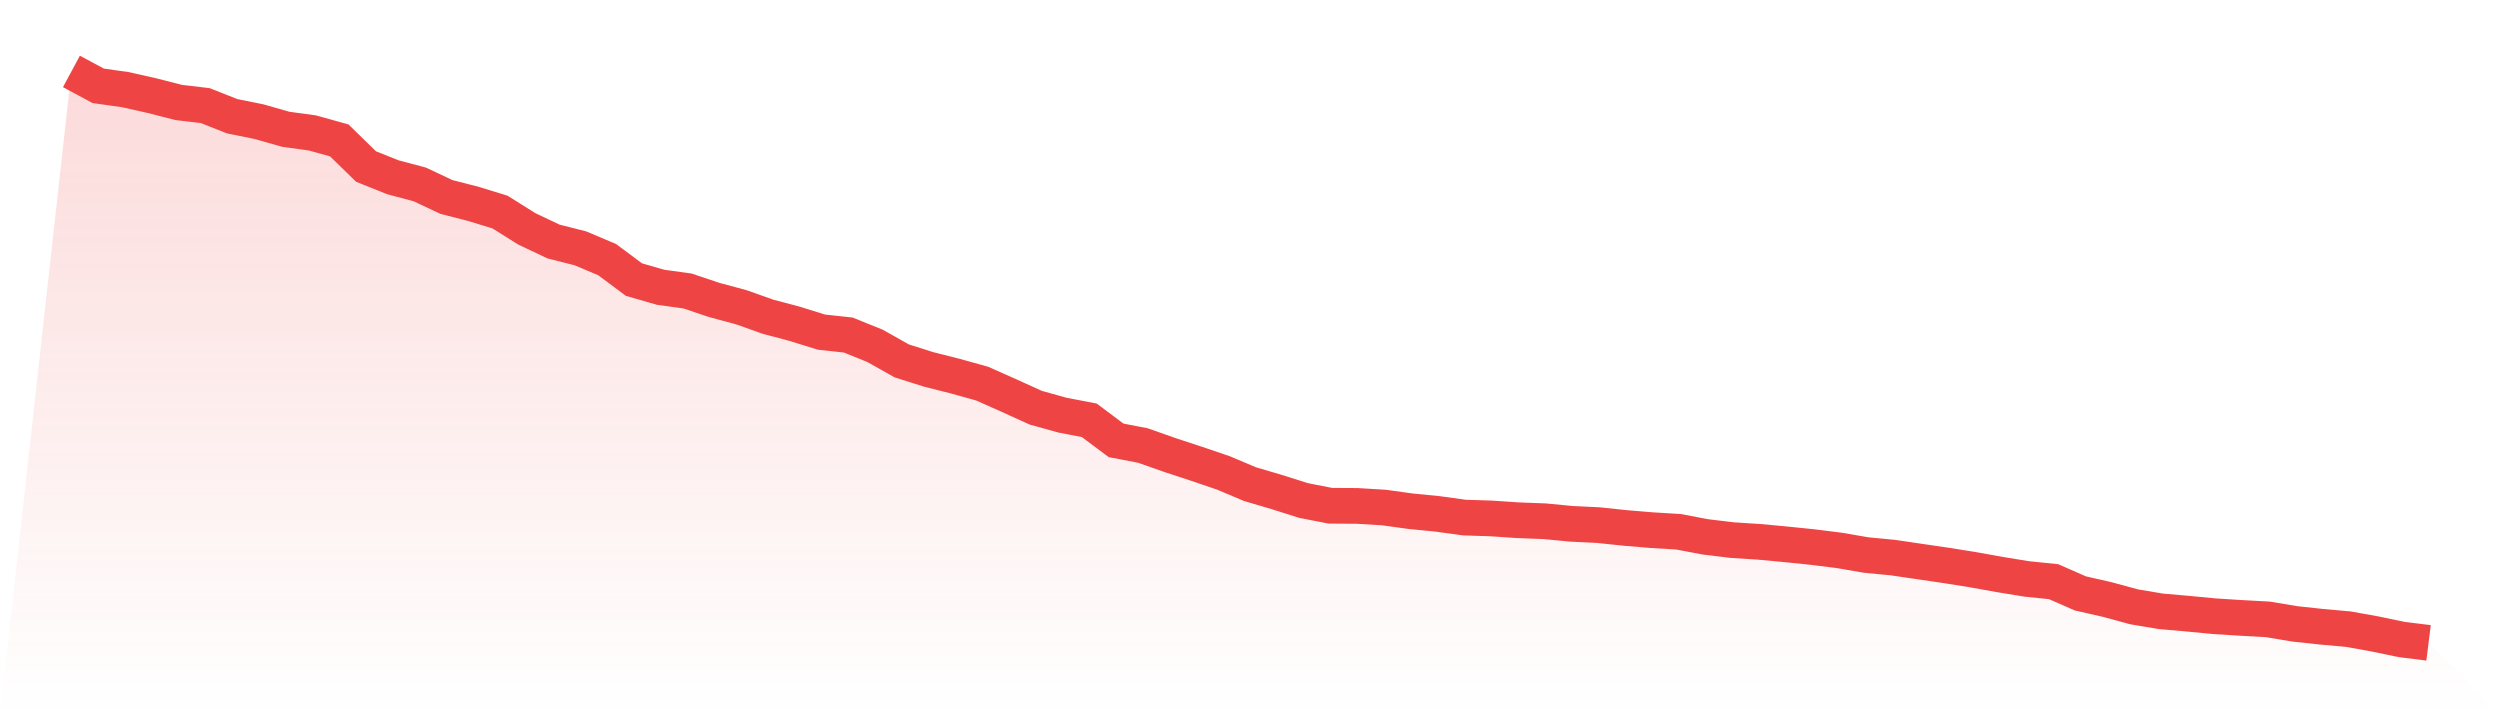
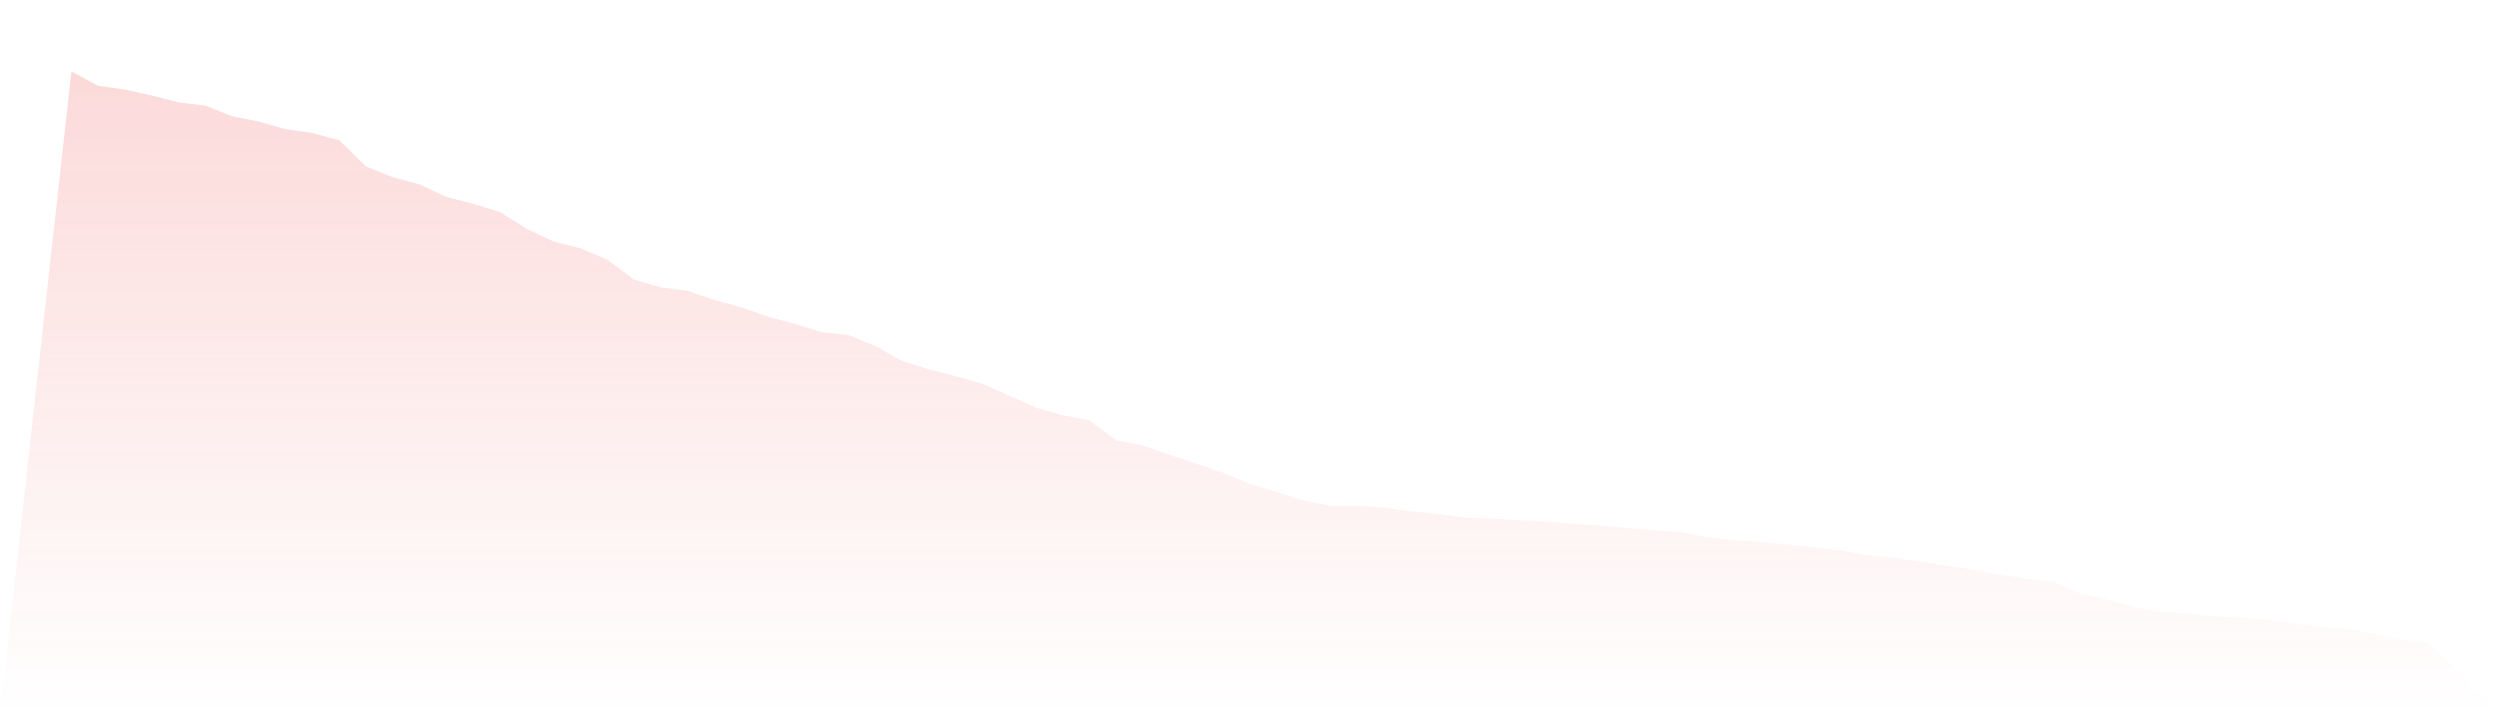
<svg xmlns="http://www.w3.org/2000/svg" viewBox="0 0 140 40">
  <defs>
    <linearGradient id="gradient" x1="0" x2="0" y1="0" y2="1">
      <stop offset="0%" stop-color="#ef4444" stop-opacity="0.2" />
      <stop offset="100%" stop-color="#ef4444" stop-opacity="0" />
    </linearGradient>
  </defs>
  <path d="M4,4 L4,4 L5.5,4.806 L7,5.017 L8.5,5.353 L10,5.737 L11.5,5.915 L13,6.51 L14.5,6.812 L16,7.239 L17.5,7.446 L19,7.863 L20.5,9.327 L22,9.927 L23.5,10.325 L25,11.031 L26.5,11.415 L28,11.875 L29.5,12.816 L31,13.526 L32.5,13.905 L34,14.539 L35.5,15.657 L37,16.089 L38.5,16.295 L40,16.799 L41.5,17.202 L43,17.735 L44.5,18.133 L46,18.599 L47.5,18.762 L49,19.367 L50.5,20.211 L52,20.686 L53.5,21.065 L55,21.483 L56.5,22.15 L58,22.831 L59.5,23.249 L61,23.537 L62.5,24.66 L64,24.948 L65.5,25.476 L67,25.97 L68.5,26.479 L70,27.112 L71.5,27.554 L73,28.029 L74.5,28.322 L76,28.331 L77.5,28.422 L79,28.629 L80.5,28.777 L82,28.984 L83.5,29.032 L85,29.133 L86.5,29.19 L88,29.334 L89.5,29.406 L91,29.564 L92.5,29.689 L94,29.78 L95.5,30.064 L97,30.246 L98.5,30.342 L100,30.481 L101.5,30.635 L103,30.822 L104.5,31.081 L106,31.225 L107.5,31.446 L109,31.666 L110.5,31.906 L112,32.175 L113.5,32.42 L115,32.573 L116.5,33.231 L118,33.572 L119.5,33.98 L121,34.234 L122.5,34.364 L124,34.508 L125.5,34.603 L127,34.685 L128.5,34.935 L130,35.098 L131.5,35.232 L133,35.501 L134.5,35.813 L136,36 L140,40 L0,40 z" fill="url(#gradient)" />
-   <path d="M4,4 L4,4 L5.5,4.806 L7,5.017 L8.5,5.353 L10,5.737 L11.5,5.915 L13,6.51 L14.5,6.812 L16,7.239 L17.5,7.446 L19,7.863 L20.5,9.327 L22,9.927 L23.5,10.325 L25,11.031 L26.5,11.415 L28,11.875 L29.5,12.816 L31,13.526 L32.5,13.905 L34,14.539 L35.5,15.657 L37,16.089 L38.5,16.295 L40,16.799 L41.5,17.202 L43,17.735 L44.5,18.133 L46,18.599 L47.5,18.762 L49,19.367 L50.5,20.211 L52,20.686 L53.5,21.065 L55,21.483 L56.5,22.15 L58,22.831 L59.5,23.249 L61,23.537 L62.5,24.66 L64,24.948 L65.5,25.476 L67,25.97 L68.5,26.479 L70,27.112 L71.5,27.554 L73,28.029 L74.5,28.322 L76,28.331 L77.5,28.422 L79,28.629 L80.5,28.777 L82,28.984 L83.5,29.032 L85,29.133 L86.5,29.19 L88,29.334 L89.5,29.406 L91,29.564 L92.5,29.689 L94,29.78 L95.5,30.064 L97,30.246 L98.5,30.342 L100,30.481 L101.5,30.635 L103,30.822 L104.5,31.081 L106,31.225 L107.5,31.446 L109,31.666 L110.5,31.906 L112,32.175 L113.5,32.42 L115,32.573 L116.5,33.231 L118,33.572 L119.5,33.98 L121,34.234 L122.5,34.364 L124,34.508 L125.5,34.603 L127,34.685 L128.5,34.935 L130,35.098 L131.5,35.232 L133,35.501 L134.5,35.813 L136,36" fill="none" stroke="#ef4444" stroke-width="2" />
</svg>